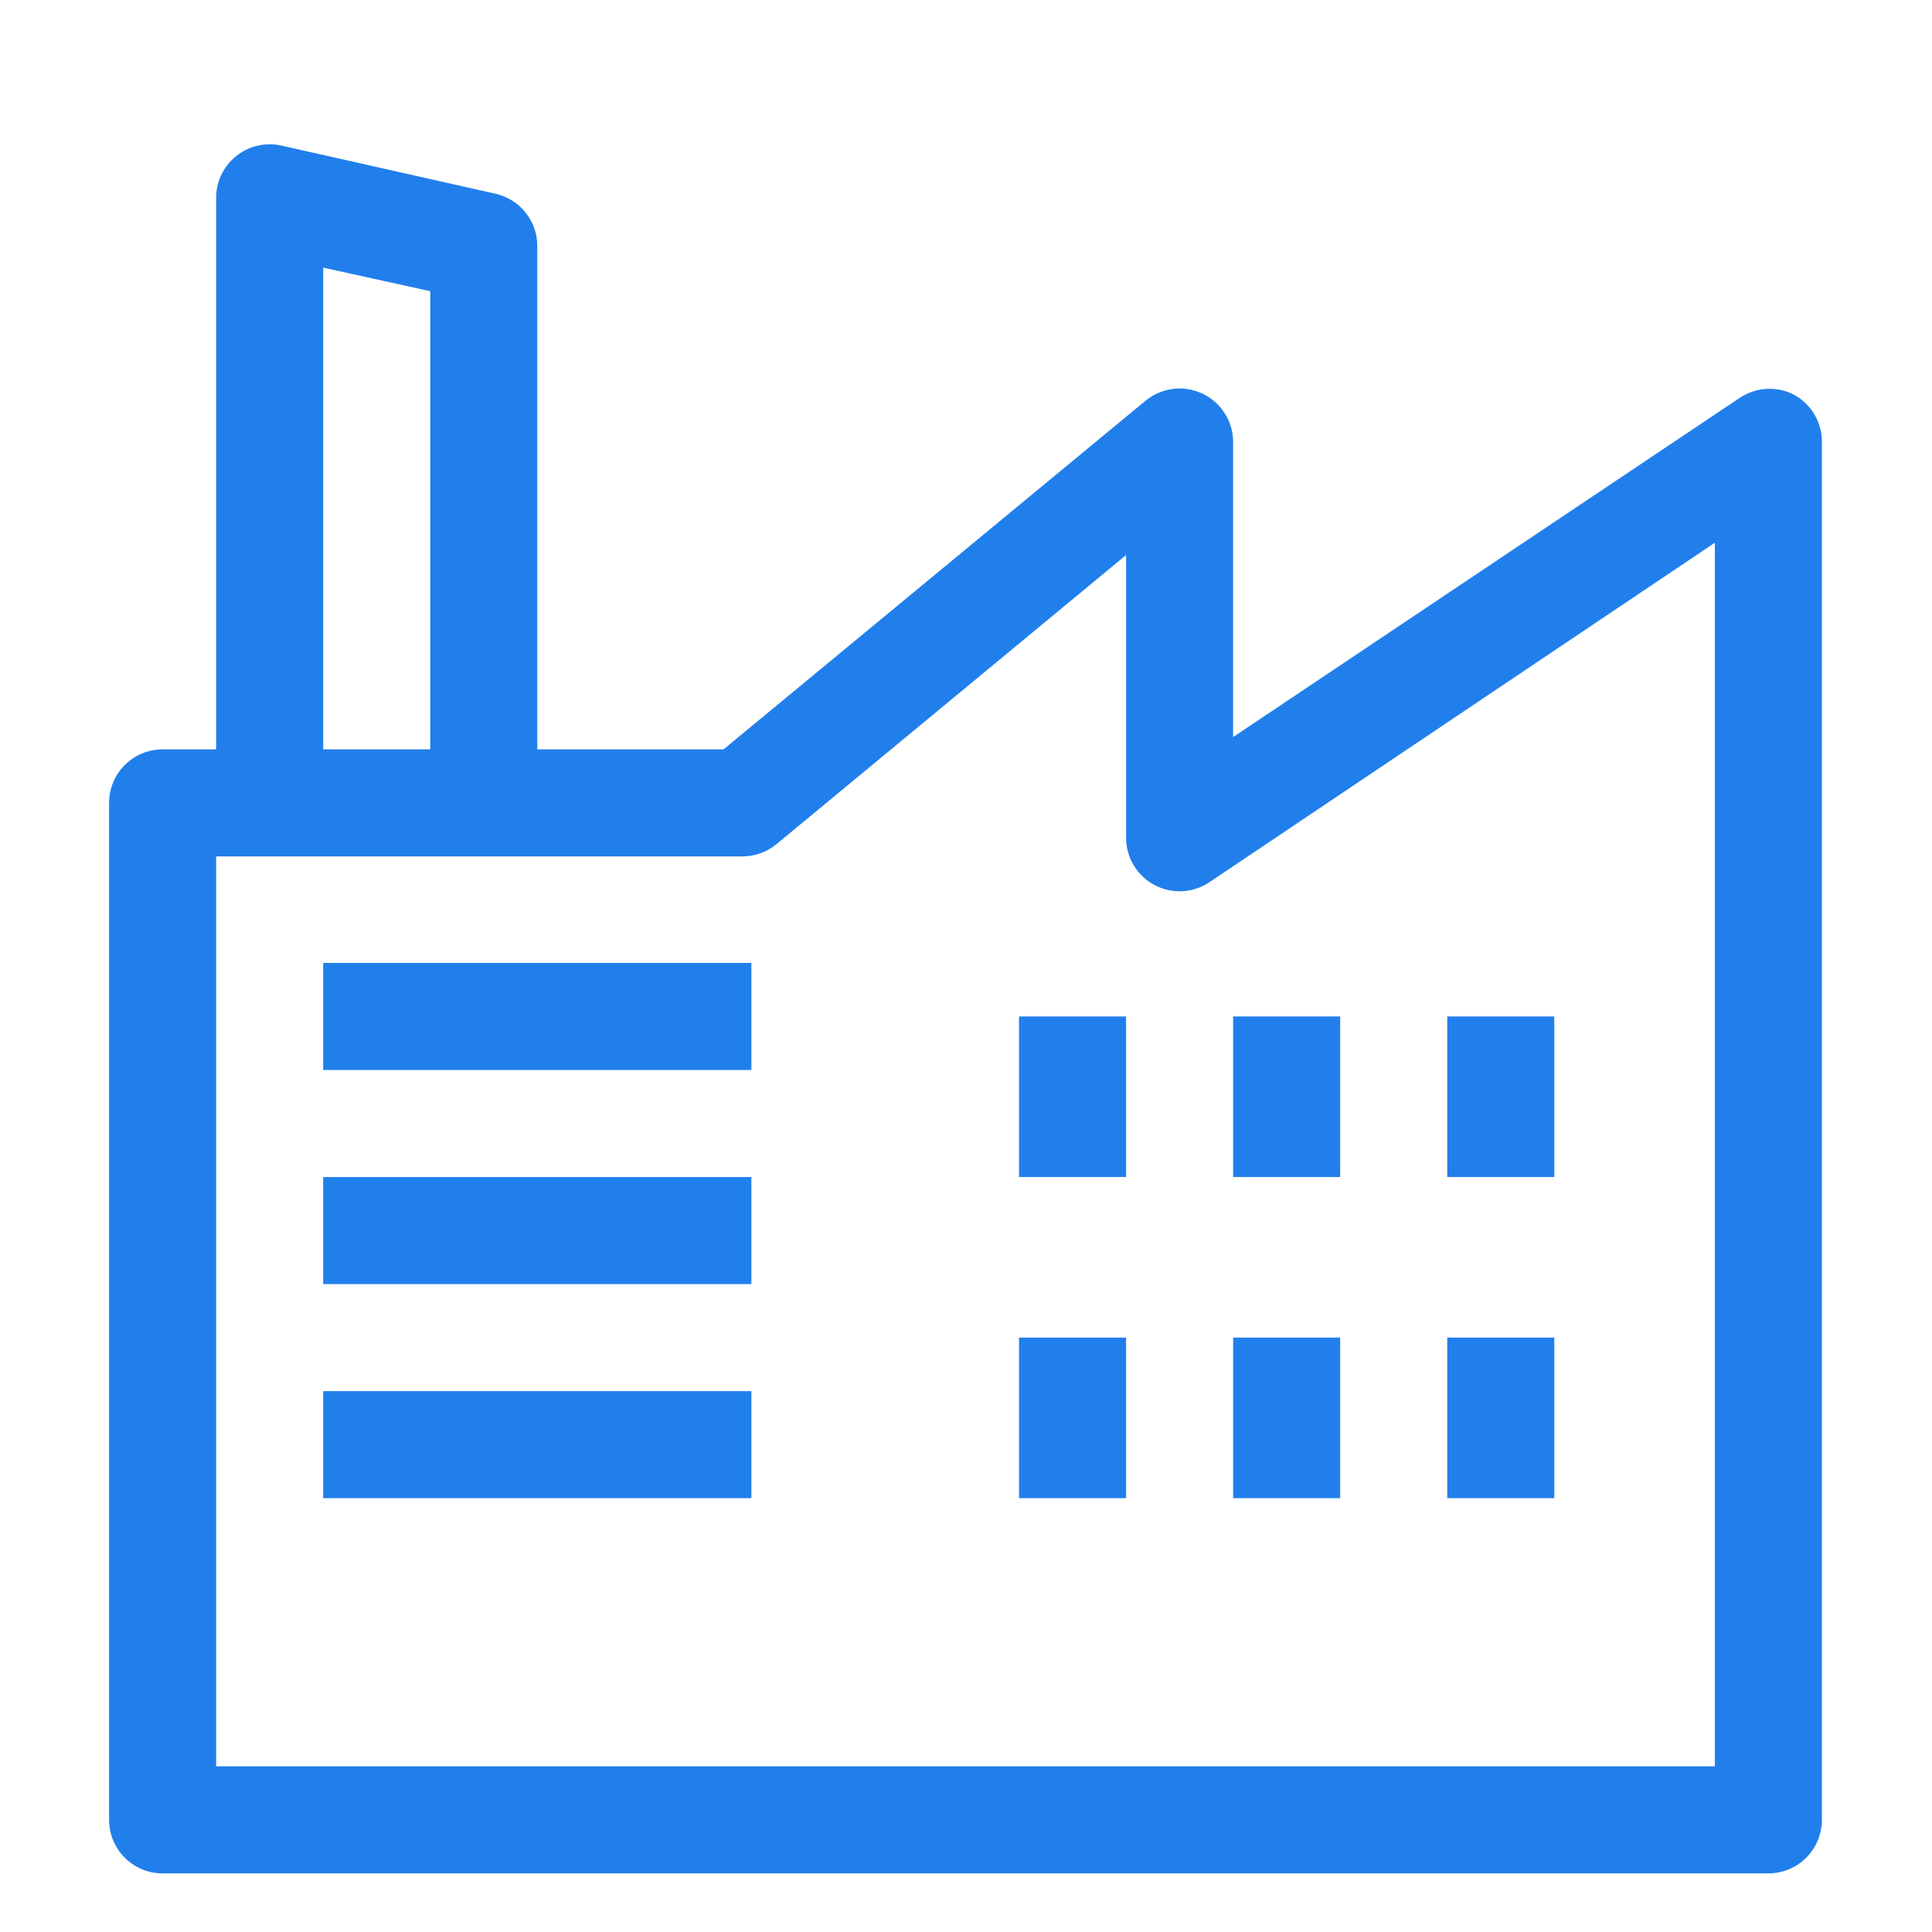
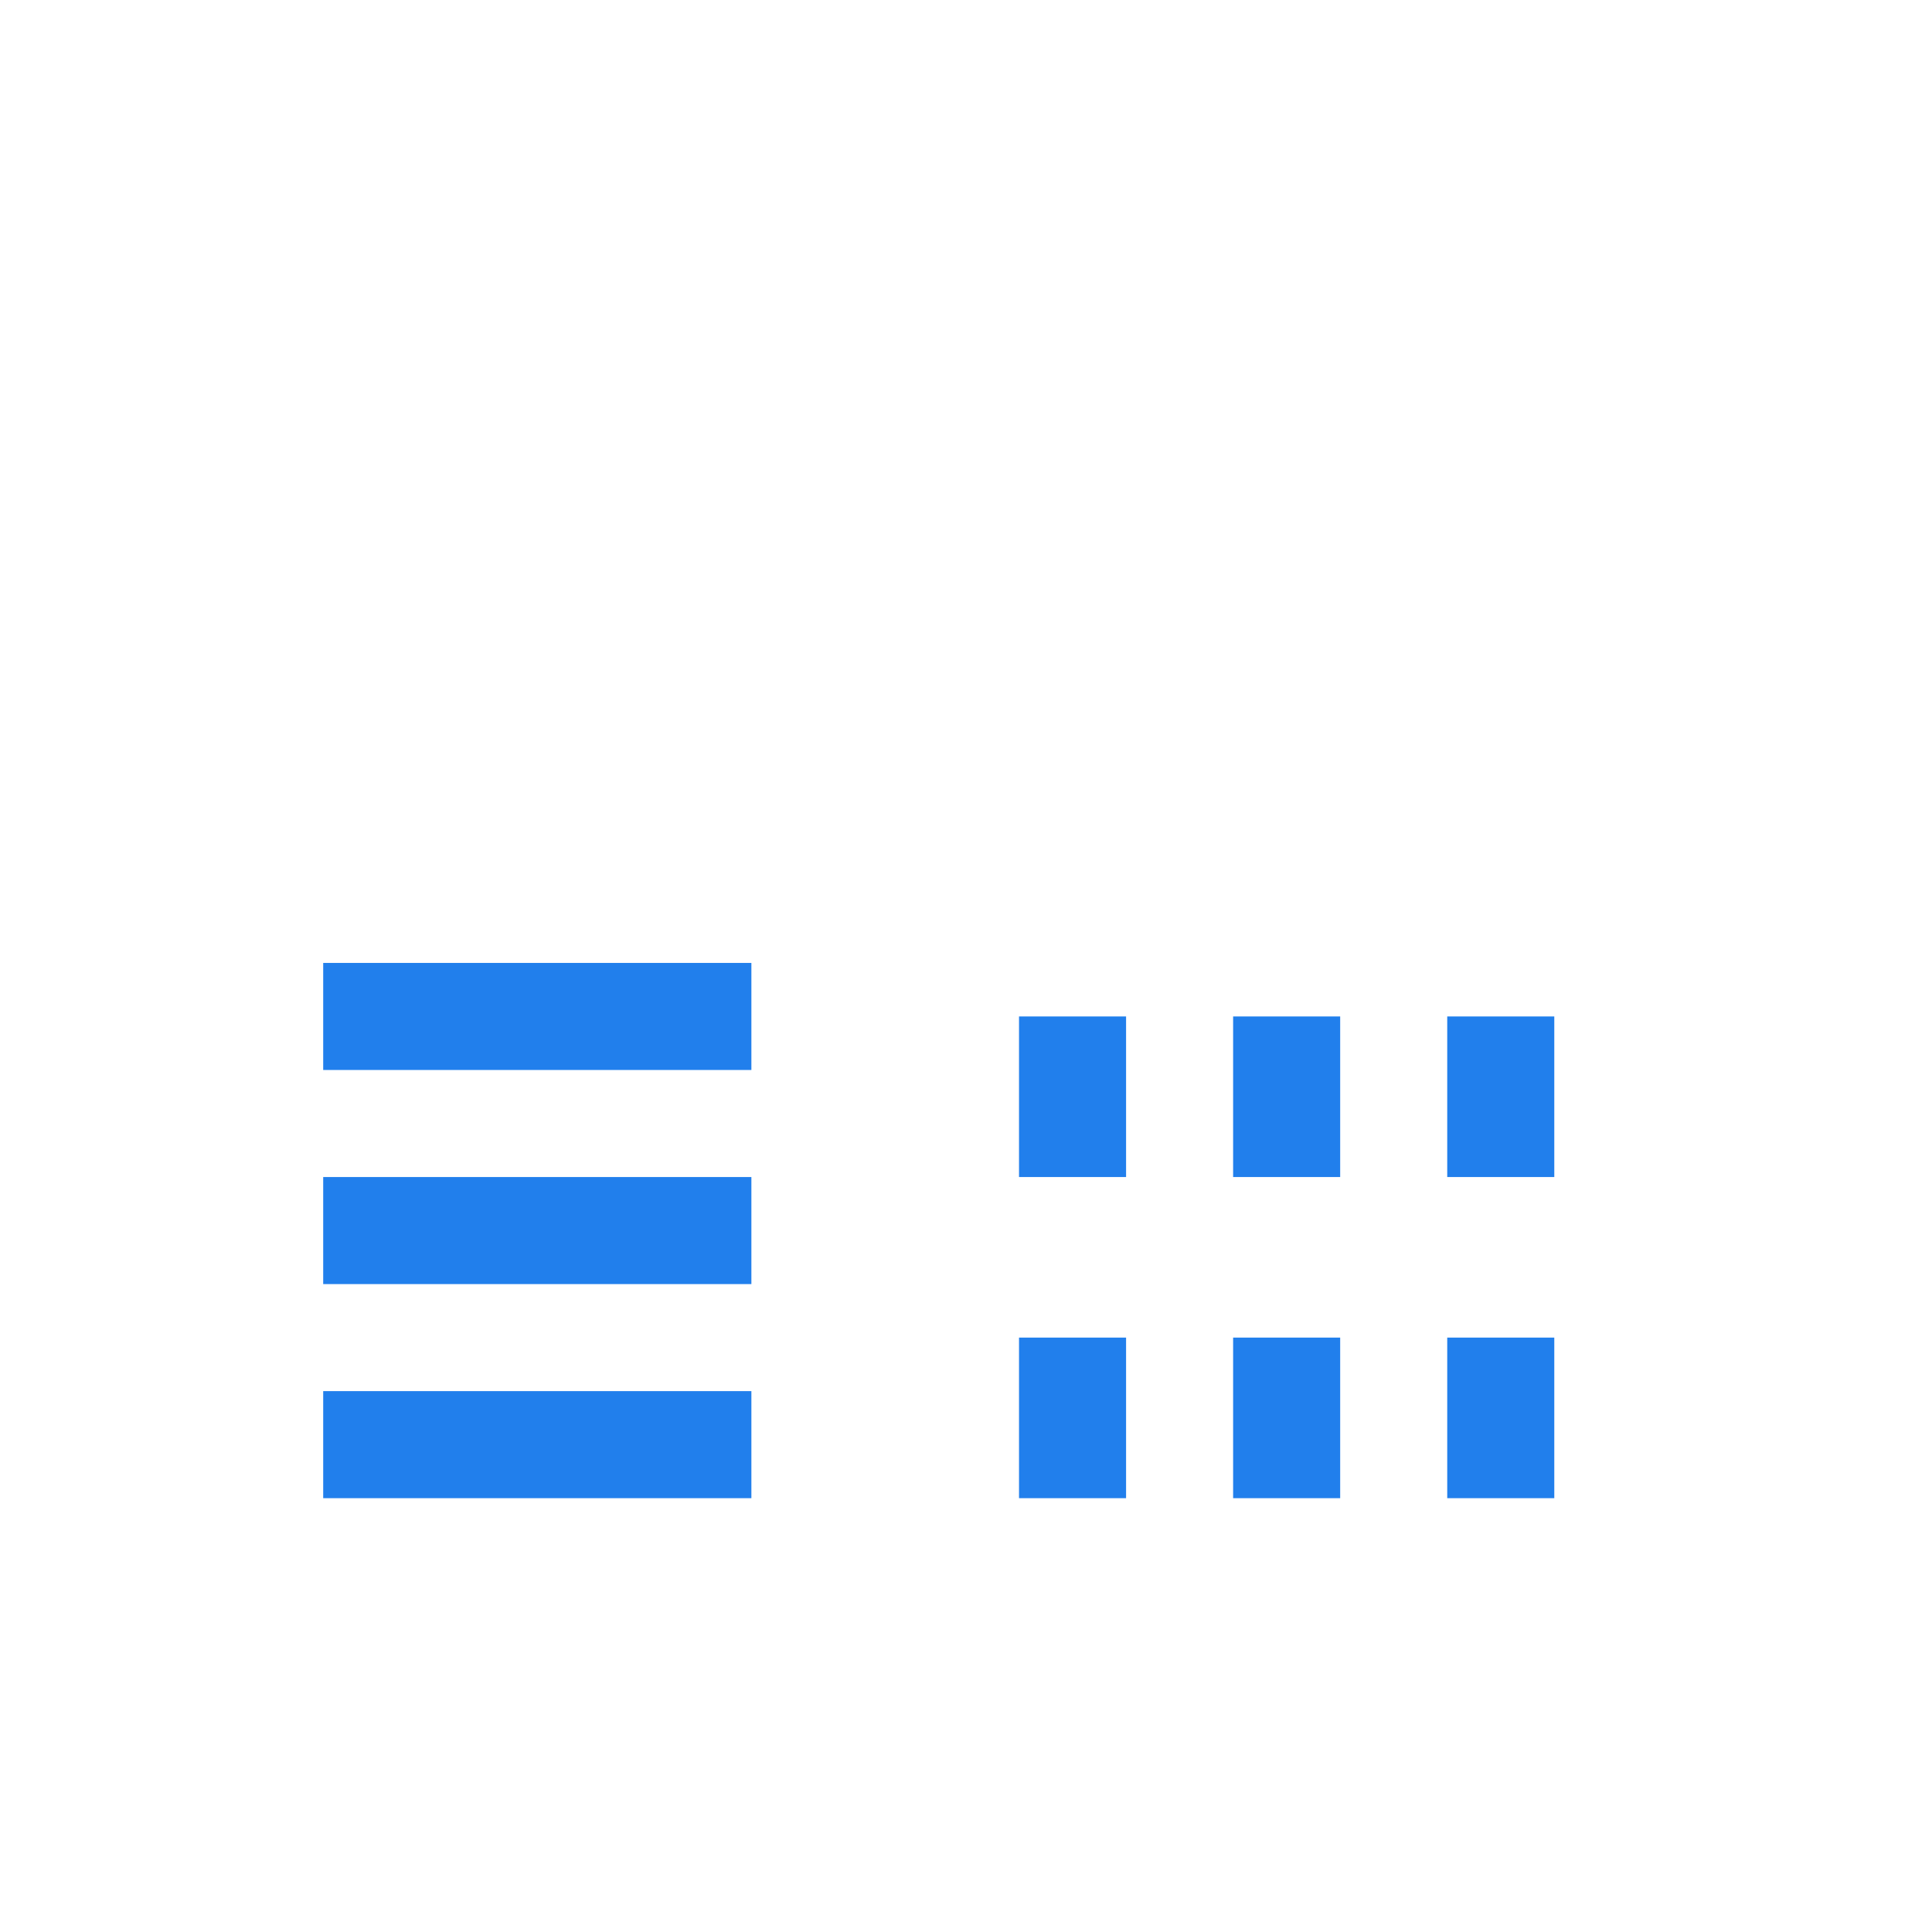
<svg xmlns="http://www.w3.org/2000/svg" width="95" height="95" viewBox="0 0 95 95" fill="none">
-   <path d="M88.191 19.397C87.777 19.19 87.316 19.095 86.854 19.123C86.392 19.151 85.945 19.3 85.559 19.555L60.635 36.242V21.74C60.636 21.239 60.494 20.749 60.225 20.326C59.958 19.903 59.574 19.566 59.121 19.353C58.668 19.14 58.164 19.061 57.667 19.125C57.171 19.189 56.703 19.393 56.318 19.713L35.579 36.847H26.419V12.159C26.434 11.551 26.238 10.956 25.863 10.476C25.489 9.997 24.96 9.661 24.366 9.527L13.839 7.159C13.45 7.072 13.047 7.074 12.66 7.165C12.272 7.256 11.91 7.434 11.602 7.685C11.286 7.941 11.033 8.267 10.864 8.637C10.695 9.007 10.614 9.411 10.628 9.817V36.847H7.996C7.298 36.847 6.628 37.124 6.135 37.618C5.641 38.111 5.364 38.781 5.364 39.479V89.486C5.364 90.184 5.641 90.853 6.135 91.347C6.628 91.841 7.298 92.118 7.996 92.118H86.954C87.652 92.118 88.322 91.841 88.815 91.347C89.309 90.853 89.586 90.184 89.586 89.486V21.74C89.59 21.259 89.461 20.787 89.216 20.374C88.97 19.961 88.615 19.623 88.191 19.397ZM15.892 13.16L21.155 14.318V36.847H15.892V13.16ZM84.322 86.854H10.628V42.111H36.5C37.115 42.112 37.711 41.898 38.184 41.506L55.371 27.293V41.19C55.37 41.668 55.5 42.137 55.745 42.547C55.991 42.957 56.344 43.293 56.767 43.517C57.189 43.742 57.664 43.847 58.141 43.822C58.619 43.797 59.081 43.642 59.477 43.374L84.322 26.688V86.854Z" fill="#217FEC" />
  <path d="M15.892 47.349H36.947V52.613H15.892V47.349ZM15.892 57.877H36.947V63.141H15.892V57.877ZM15.892 68.404H36.947V73.668H15.892V68.404ZM50.107 49.981H55.371V57.877H50.107V49.981ZM50.107 65.772H55.371V73.668H50.107V65.772ZM60.635 49.981H65.899V57.877H60.635V49.981ZM60.635 65.772H65.899V73.668H60.635V65.772ZM71.163 49.981H76.427V57.877H71.163V49.981ZM71.163 65.772H76.427V73.668H71.163V65.772Z" fill="#217FEC" />
</svg>